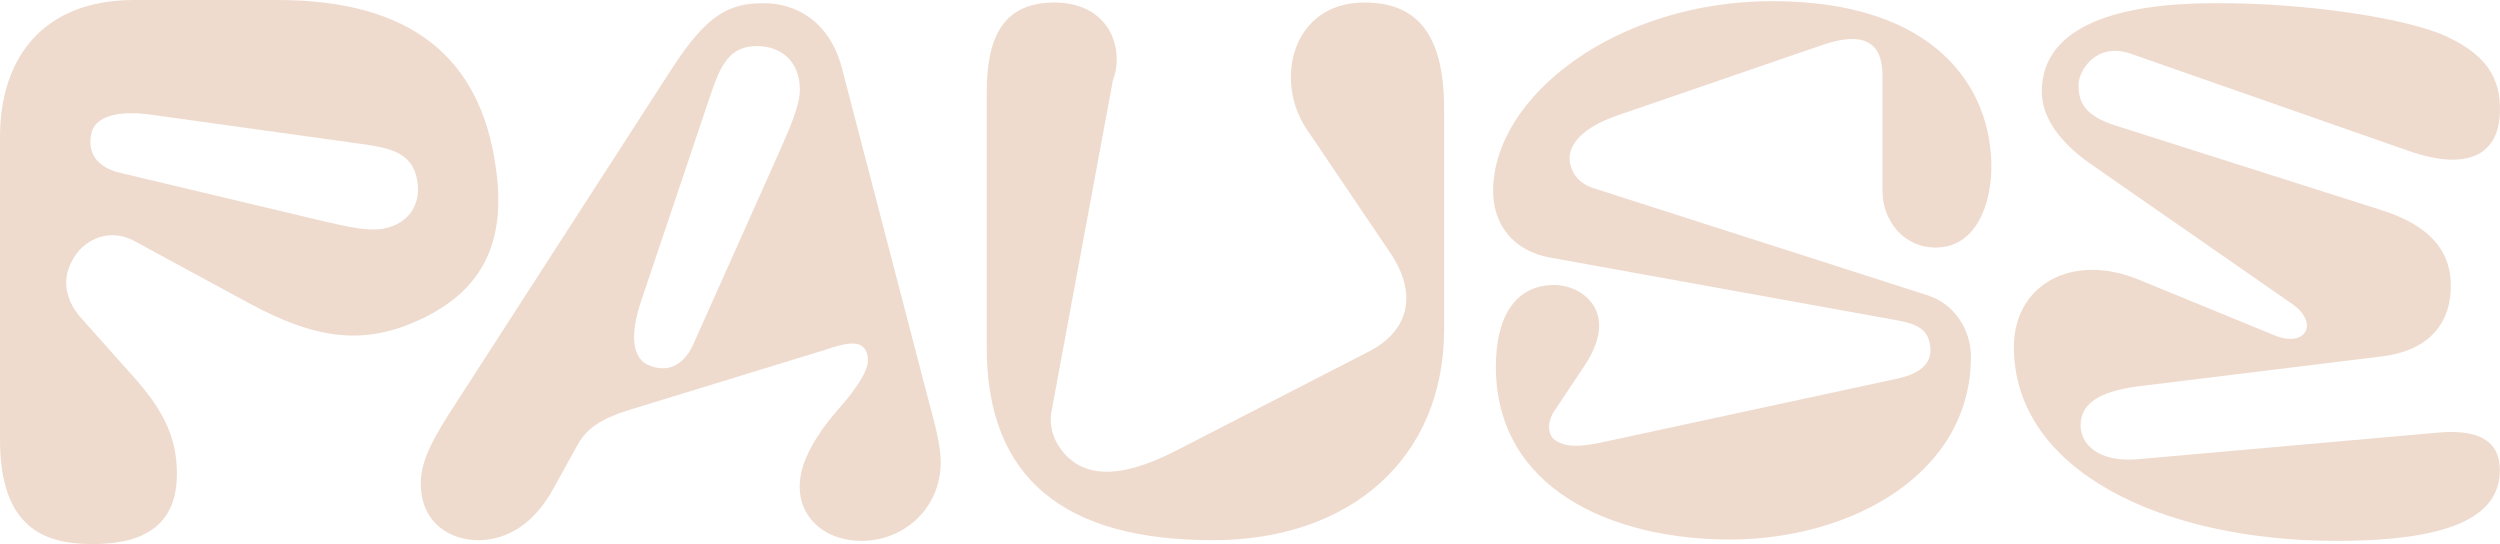
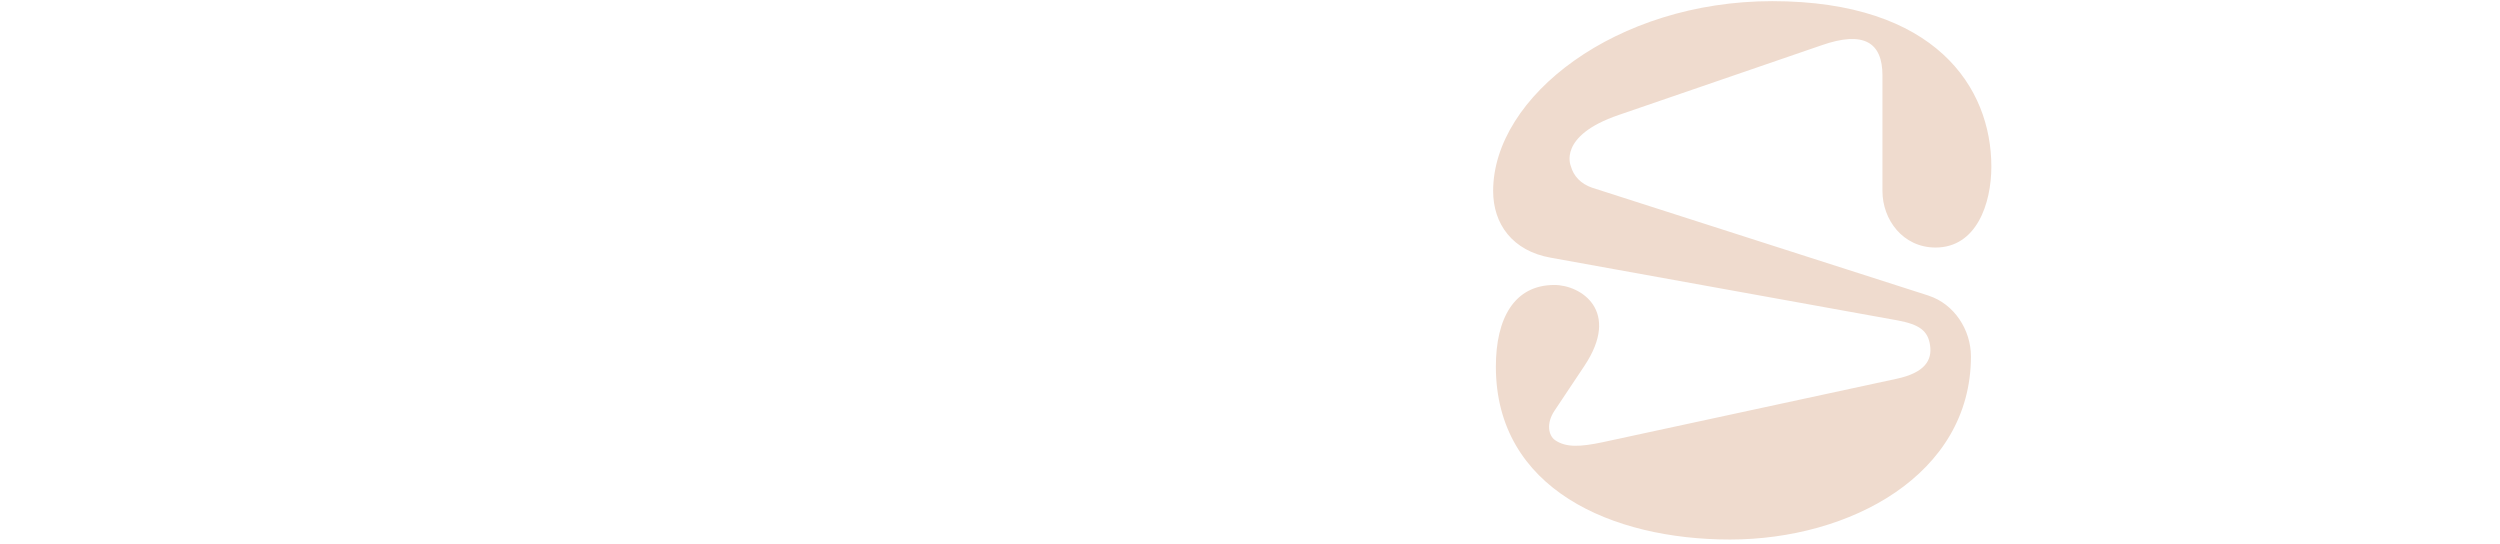
<svg xmlns="http://www.w3.org/2000/svg" id="Layer_2" viewBox="0 0 1288.582 280.437">
  <defs>
    <style>
      .cls-1 {
        fill: #efdbce;
      }
    </style>
  </defs>
  <g id="Layer_1-2" data-name="Layer_1">
    <g>
-       <path class="cls-1" d="M444.19,278.79c-24.207,0-39.292-19.295-28.416-43.503,6.313-14.032,15.785-23.504,20.697-29.468,7.016-8.769,10.876-15.436,10.876-19.996,0-6.313-3.508-8.769-7.717-8.769-5.964,0-12.279,2.805-19.647,4.909l-96.121,29.471c-14.384,4.56-21.4,9.469-25.96,17.54l-12.631,22.801c-10.173,18.595-24.205,26.663-38.94,26.663-13.332,0-29.468-8.068-29.468-29.468,0-12.279,7.719-24.908,15.787-37.536l113.663-176.107C364.555,7.259,375.782,1.647,393.671,1.647c16.84,0,34.031,9.472,40.344,33.679l45.255,173.652c2.807,10.173,5.612,21.048,5.612,29.116,0,24.556-19.644,40.695-40.693,40.695ZM412.266,46.199c0-14.733-9.824-22.452-22.103-22.452-14.381,0-18.944,10.175-24.205,25.96l-35.432,105.244c-6.664,19.647-3.508,29.82,3.156,32.976,9.123,4.211,18.243,1.755,23.856-10.873l44.203-98.931c4.56-10.524,10.524-23.153,10.524-31.924Z" />
-       <path class="cls-1" d="M1288.505,242.303c0,22.103-21.4,36.487-84.195,36.487-89.808,0-166.284-36.135-166.284-99.983,0-31.924,29.82-48.763,64.199-34.729l70.161,28.765c16.139,6.667,23.155-6.313,9.123-16.136l-104.543-72.619c-15.785-11.225-24.556-23.856-24.556-36.836,0-35.08,42.096-45.604,88.756-45.604,47.008-.352,99.631,7.719,119.976,17.189,18.595,8.771,28.416,19.999,27.364,39.995-1.052,21.048-16.84,29.468-47.008,18.944l-143.483-50.167c-17.189-5.964-26.661,8.42-26.661,16.136,0,8.771,2.807,15.787,19.295,21.051l136.816,43.5c30.872,9.821,35.783,26.312,35.783,39.292,0,16.837-9.123,32.976-35.783,36.133l-125.591,15.436c-21.4,2.807-29.468,9.824-29.468,19.996,0,9.824,9.12,19.295,29.468,17.54l154.359-13.681c26.309-2.456,32.273,8.068,32.273,19.293Z" />
-       <path class="cls-1" d="M255.565,86.312h.002C247.682,29.819,212.151,0,142.932,0h-73.815C22.075,0,0,30.032,0,70.56v155.96c0,45.593,22.799,53.917,47.766,53.917,27.862,0,43.421-10.855,43.421-36.186,0-17.731-6.152-31.48-20.987-48.487l-28.13-31.56c-6.158-6.761-9.905-15.765-6.898-25.156,5.109-15.618,20.71-21.858,33.546-15.101l59.594,32.318c34.723,18.84,59.073,21.589,87.081,8.98,35.994-16.203,45.25-43.53,40.172-78.932ZM197.452,117.903c-8.415,1.589-21.612-1.846-32.535-4.317l-102.918-24.49c-13.134-3.098-17.14-11.403-14.754-20.915,1.822-6.967,11.01-11.84,31.065-9.003l107.388,14.934c16.1,2.189,26.687,4.721,29.291,18.52,2.224,11.78-3.402,22.604-17.537,25.272Z" />
-       <path class="cls-1" d="M703.294,1.296c-37.536,0-46.657,40.344-29.817,65.252l43.149,63.848c14.384,21.4,9.472,40.344-11.225,50.868l-99.631,51.219c-30.171,15.436-48.763,13.329-59.288-1.404-4.182-5.855-5.343-11.926-4.753-17.651l.881-4.753,20.282-109.384,10.733-57.885c1.301-3.428,1.973-6.872,1.973-10.641,0-16.837-11.925-29.468-31.924-29.468-25.257,0-35.08,15.787-35.08,46.308v131.555c0,67.707,40.344,99.28,116.471,99.28,70.864,0,119.276-42.099,119.276-108.752V56.023c0-38.94-14.384-54.727-41.047-54.727Z" />
      <path class="cls-1" d="M799.437,132.851l178.561,32.275c11.227,2.104,15.787,5.261,16.84,12.98,1.052,7.365-2.456,14.032-17.54,17.189l-151.2,32.627c-11.576,2.453-18.944,2.805-24.556-1.055-3.508-2.456-4.56-8.769-.352-15.084l15.436-23.153c18.944-28.416-1.755-41.747-15.436-41.747-20.697,0-30.169,17.191-30.169,42.096,0,63.147,59.988,89.107,120.677,89.107,61.743,0,124.188-33.328,124.188-94.368,0-13.706-8.612-27.071-21.865-31.337l.022-.019-41.38-13.27-106.968-34.304s-24.744-7.93-25.06-8.037c-5.987-2.022-9.638-6.205-10.957-11.067-.098-.36-6.901-15.638,24.675-26.426l104.356-35.86c22.131-7.796,31.572-1.404,31.572,15.436v59.637c0,14.735,10.524,29.116,27.364,29.116,21.048,0,28.765-22.452,28.765-41.745,0-40.695-28.765-85.248-112.96-85.248-80.336,0-143.832,49.112-143.832,97.876,0,16.84,9.821,30.872,29.82,34.38Z" />
    </g>
  </g>
</svg>